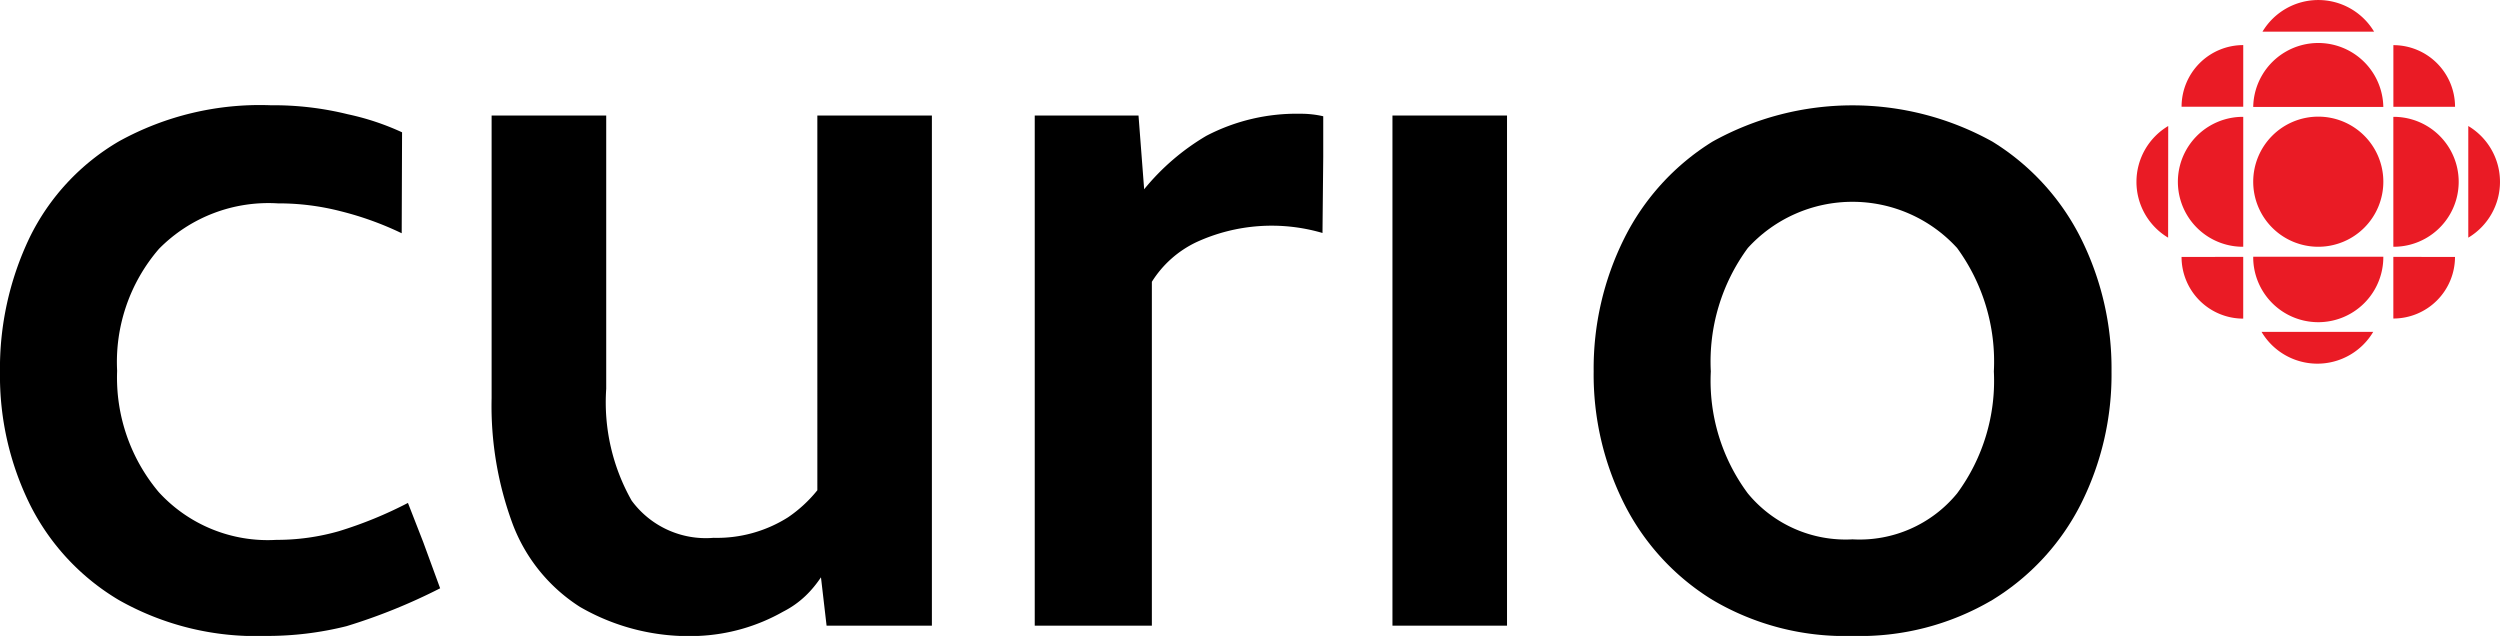
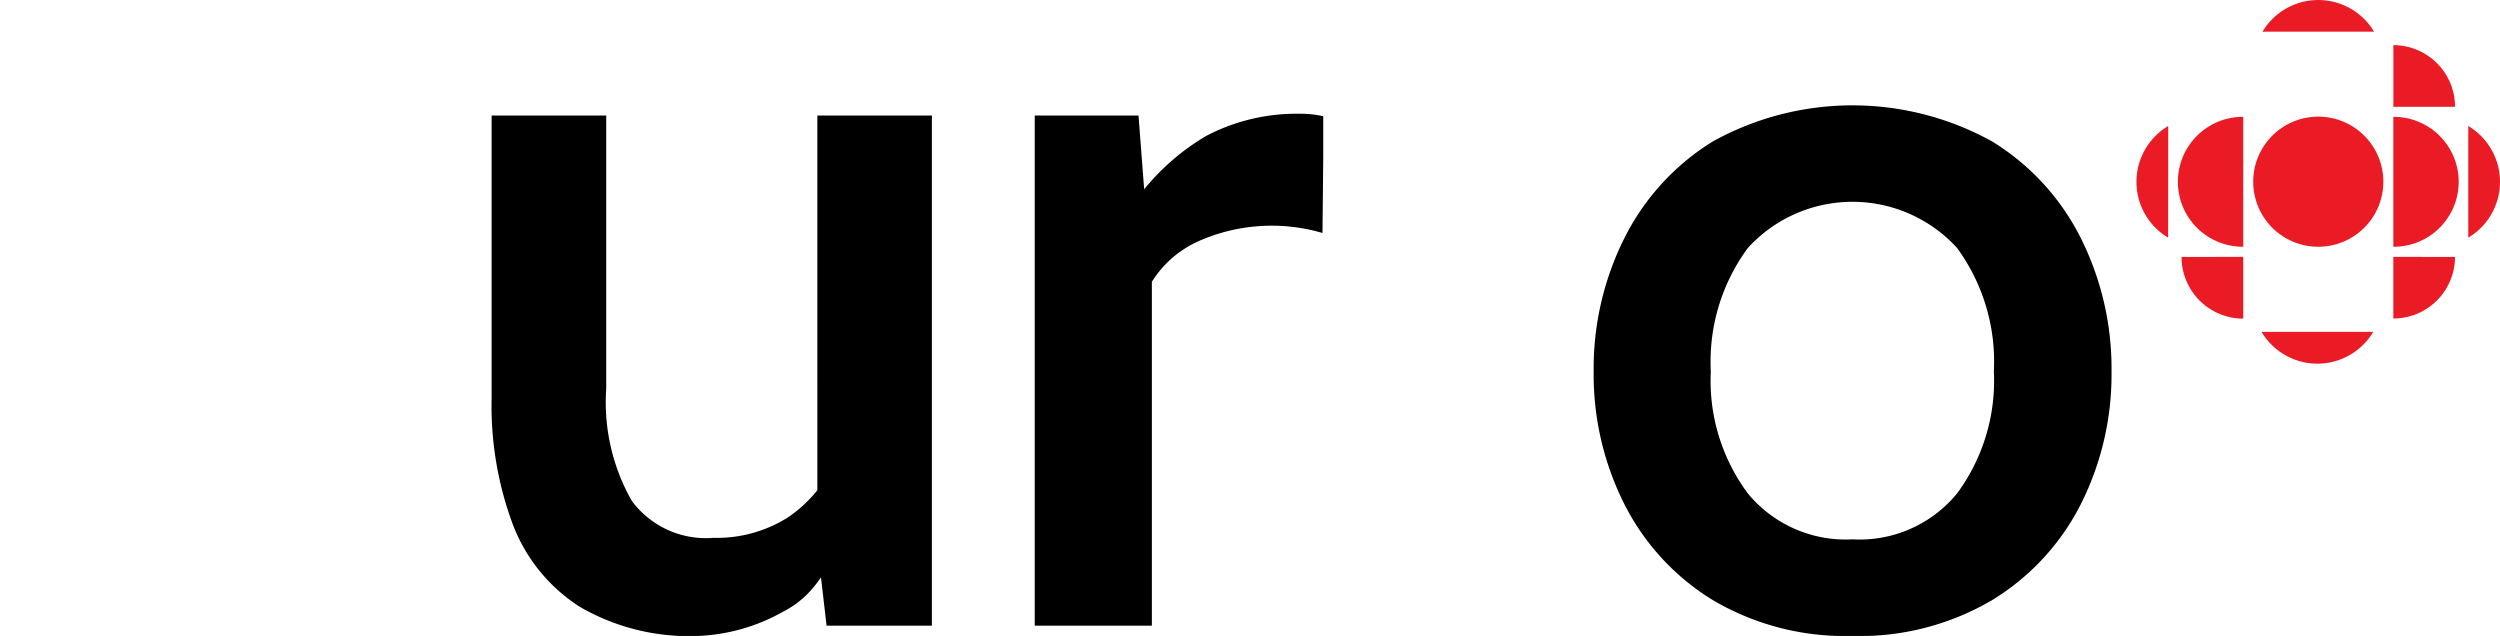
<svg xmlns="http://www.w3.org/2000/svg" width="129.731" height="33" viewBox="0 0 129.731 33">
  <g id="Group_1860" data-name="Group 1860" transform="translate(-307.142 -470.477)">
    <g id="Group_1614" data-name="Group 1614">
      <g id="Group_1609" data-name="Group 1609">
        <path id="Path_595" data-name="Path 595" d="M424.067,479.912a3.376,3.376,0,1,1,3.382,3.37h-.007A3.374,3.374,0,0,1,424.067,479.912Z" fill="#ea1b25" />
        <path id="Path_596" data-name="Path 596" d="M427.442,479.912" fill="#ea1b25" />
      </g>
      <path id="Path_597" data-name="Path 597" d="M423.549,483.282a3.371,3.371,0,0,1-.1-6.741h.1Z" fill="#ea1b25" />
      <path id="Path_598" data-name="Path 598" d="M431.338,487.006v-3.2l3.2.005A3.2,3.2,0,0,1,431.338,487.006Z" fill="#ea1b25" />
-       <path id="Path_599" data-name="Path 599" d="M423.549,472.817v3.2h-3.2a3.2,3.2,0,0,1,3.2-3.2Z" fill="#ea1b25" />
      <path id="Path_600" data-name="Path 600" d="M423.548,487.006v-3.2l-3.2.005a3.2,3.2,0,0,0,3.194,3.2Z" fill="#ea1b25" />
      <g id="Group_1610" data-name="Group 1610">
        <path id="Path_601" data-name="Path 601" d="M435.227,482.81v-5.794a3.373,3.373,0,0,1,0,5.794Z" fill="#ea1b25" />
      </g>
      <g id="Group_1611" data-name="Group 1611">
-         <path id="Path_602" data-name="Path 602" d="M424.547,472.122h5.793a3.374,3.374,0,0,0-5.793,0Z" fill="#ea1b25" />
+         <path id="Path_602" data-name="Path 602" d="M424.547,472.122h5.793a3.374,3.374,0,0,0-5.793,0" fill="#ea1b25" />
      </g>
      <g id="Group_1612" data-name="Group 1612">
        <path id="Path_603" data-name="Path 603" d="M430.3,487.7H424.5a3.369,3.369,0,0,0,5.793,0Z" fill="#ea1b25" />
      </g>
-       <path id="Path_604" data-name="Path 604" d="M430.818,483.8a3.376,3.376,0,0,1-6.751.1v-.1Z" fill="#ea1b25" />
      <path id="Path_605" data-name="Path 605" d="M431.338,483.282a3.371,3.371,0,0,0,.1-6.741h-.1Z" fill="#ea1b25" />
-       <path id="Path_606" data-name="Path 606" d="M430.818,476.026a3.376,3.376,0,0,0-6.751,0Z" fill="#ea1b25" />
      <g id="Group_1613" data-name="Group 1613">
        <path id="Path_607" data-name="Path 607" d="M419.651,482.81l.005-5.794a3.373,3.373,0,0,0-.005,5.794Z" fill="#ea1b25" />
      </g>
      <path id="Path_608" data-name="Path 608" d="M434.54,476.02h-3.2v-3.2A3.2,3.2,0,0,1,434.54,476.02Z" fill="#ea1b25" />
    </g>
    <path id="Path_638" data-name="Path 638" d="M343.37,503.477a11.276,11.276,0,0,1-6.132-1.506,8.764,8.764,0,0,1-3.479-4.265,17.643,17.643,0,0,1-1.106-6.572V476.472H338.6v14.182a10.352,10.352,0,0,0,1.319,5.8,4.779,4.779,0,0,0,4.252,1.932,6.892,6.892,0,0,0,3.866-1.066,6.97,6.97,0,0,0,2.532-3.119l-1.013,3.066V476.472H355.5v26.472h-5.465l-.56-4.825,1.386.427c-.728,1.1-1.237,2.733-3.082,3.672A9.735,9.735,0,0,1,343.37,503.477Z" />
-     <path id="Path_639" data-name="Path 639" d="M379.4,502.944V476.472h5.945v26.472Z" />
    <path id="Path_640" data-name="Path 640" d="M403.277,503.477a13.484,13.484,0,0,1-7.264-1.866,12.378,12.378,0,0,1-4.585-4.985,14.944,14.944,0,0,1-1.587-6.878,15.108,15.108,0,0,1,1.587-6.9,12.426,12.426,0,0,1,4.585-5.025,14.955,14.955,0,0,1,14.515,0,12.411,12.411,0,0,1,4.6,5.025,15.121,15.121,0,0,1,1.586,6.9,14.956,14.956,0,0,1-1.586,6.878,12.364,12.364,0,0,1-4.6,4.985A13.5,13.5,0,0,1,403.277,503.477Zm0-5.012a6.541,6.541,0,0,0,5.425-2.386,9.843,9.843,0,0,0,1.906-6.331,9.993,9.993,0,0,0-1.906-6.4,7.348,7.348,0,0,0-10.863,0,9.944,9.944,0,0,0-1.919,6.4,9.8,9.8,0,0,0,1.919,6.331A6.579,6.579,0,0,0,403.277,498.465Z" />
    <path id="Path_641" data-name="Path 641" d="M375.808,476.51a5.172,5.172,0,0,0-1.18-.13,10.123,10.123,0,0,0-4.887,1.146,12.073,12.073,0,0,0-3.226,2.772l-.293-3.826h-5.385v26.472h6.078V485.1a5.513,5.513,0,0,1,2.317-2.06,9.364,9.364,0,0,1,6.537-.473l.039-3.961Z" />
-     <path id="Path_642" data-name="Path 642" d="M328.311,496.575a21.252,21.252,0,0,1-3.575,1.464,11.7,11.7,0,0,1-3.252.453,7.662,7.662,0,0,1-6.105-2.479,9.231,9.231,0,0,1-2.159-6.292,8.983,8.983,0,0,1,2.172-6.331,7.973,7.973,0,0,1,6.172-2.359,12.865,12.865,0,0,1,3.278.413,16.388,16.388,0,0,1,3.145,1.137l.019-5.238a13.317,13.317,0,0,0-2.817-.937,16.041,16.041,0,0,0-4-.467,15.111,15.111,0,0,0-7.864,1.866,11.756,11.756,0,0,0-4.652,5.012,15.731,15.731,0,0,0-1.532,6.984,15.084,15.084,0,0,0,1.559,6.865,12,12,0,0,0,4.625,4.958,14.446,14.446,0,0,0,7.6,1.853,16.912,16.912,0,0,0,4.2-.507,29.872,29.872,0,0,0,4.857-1.965l-.879-2.4Z" />
  </g>
</svg>